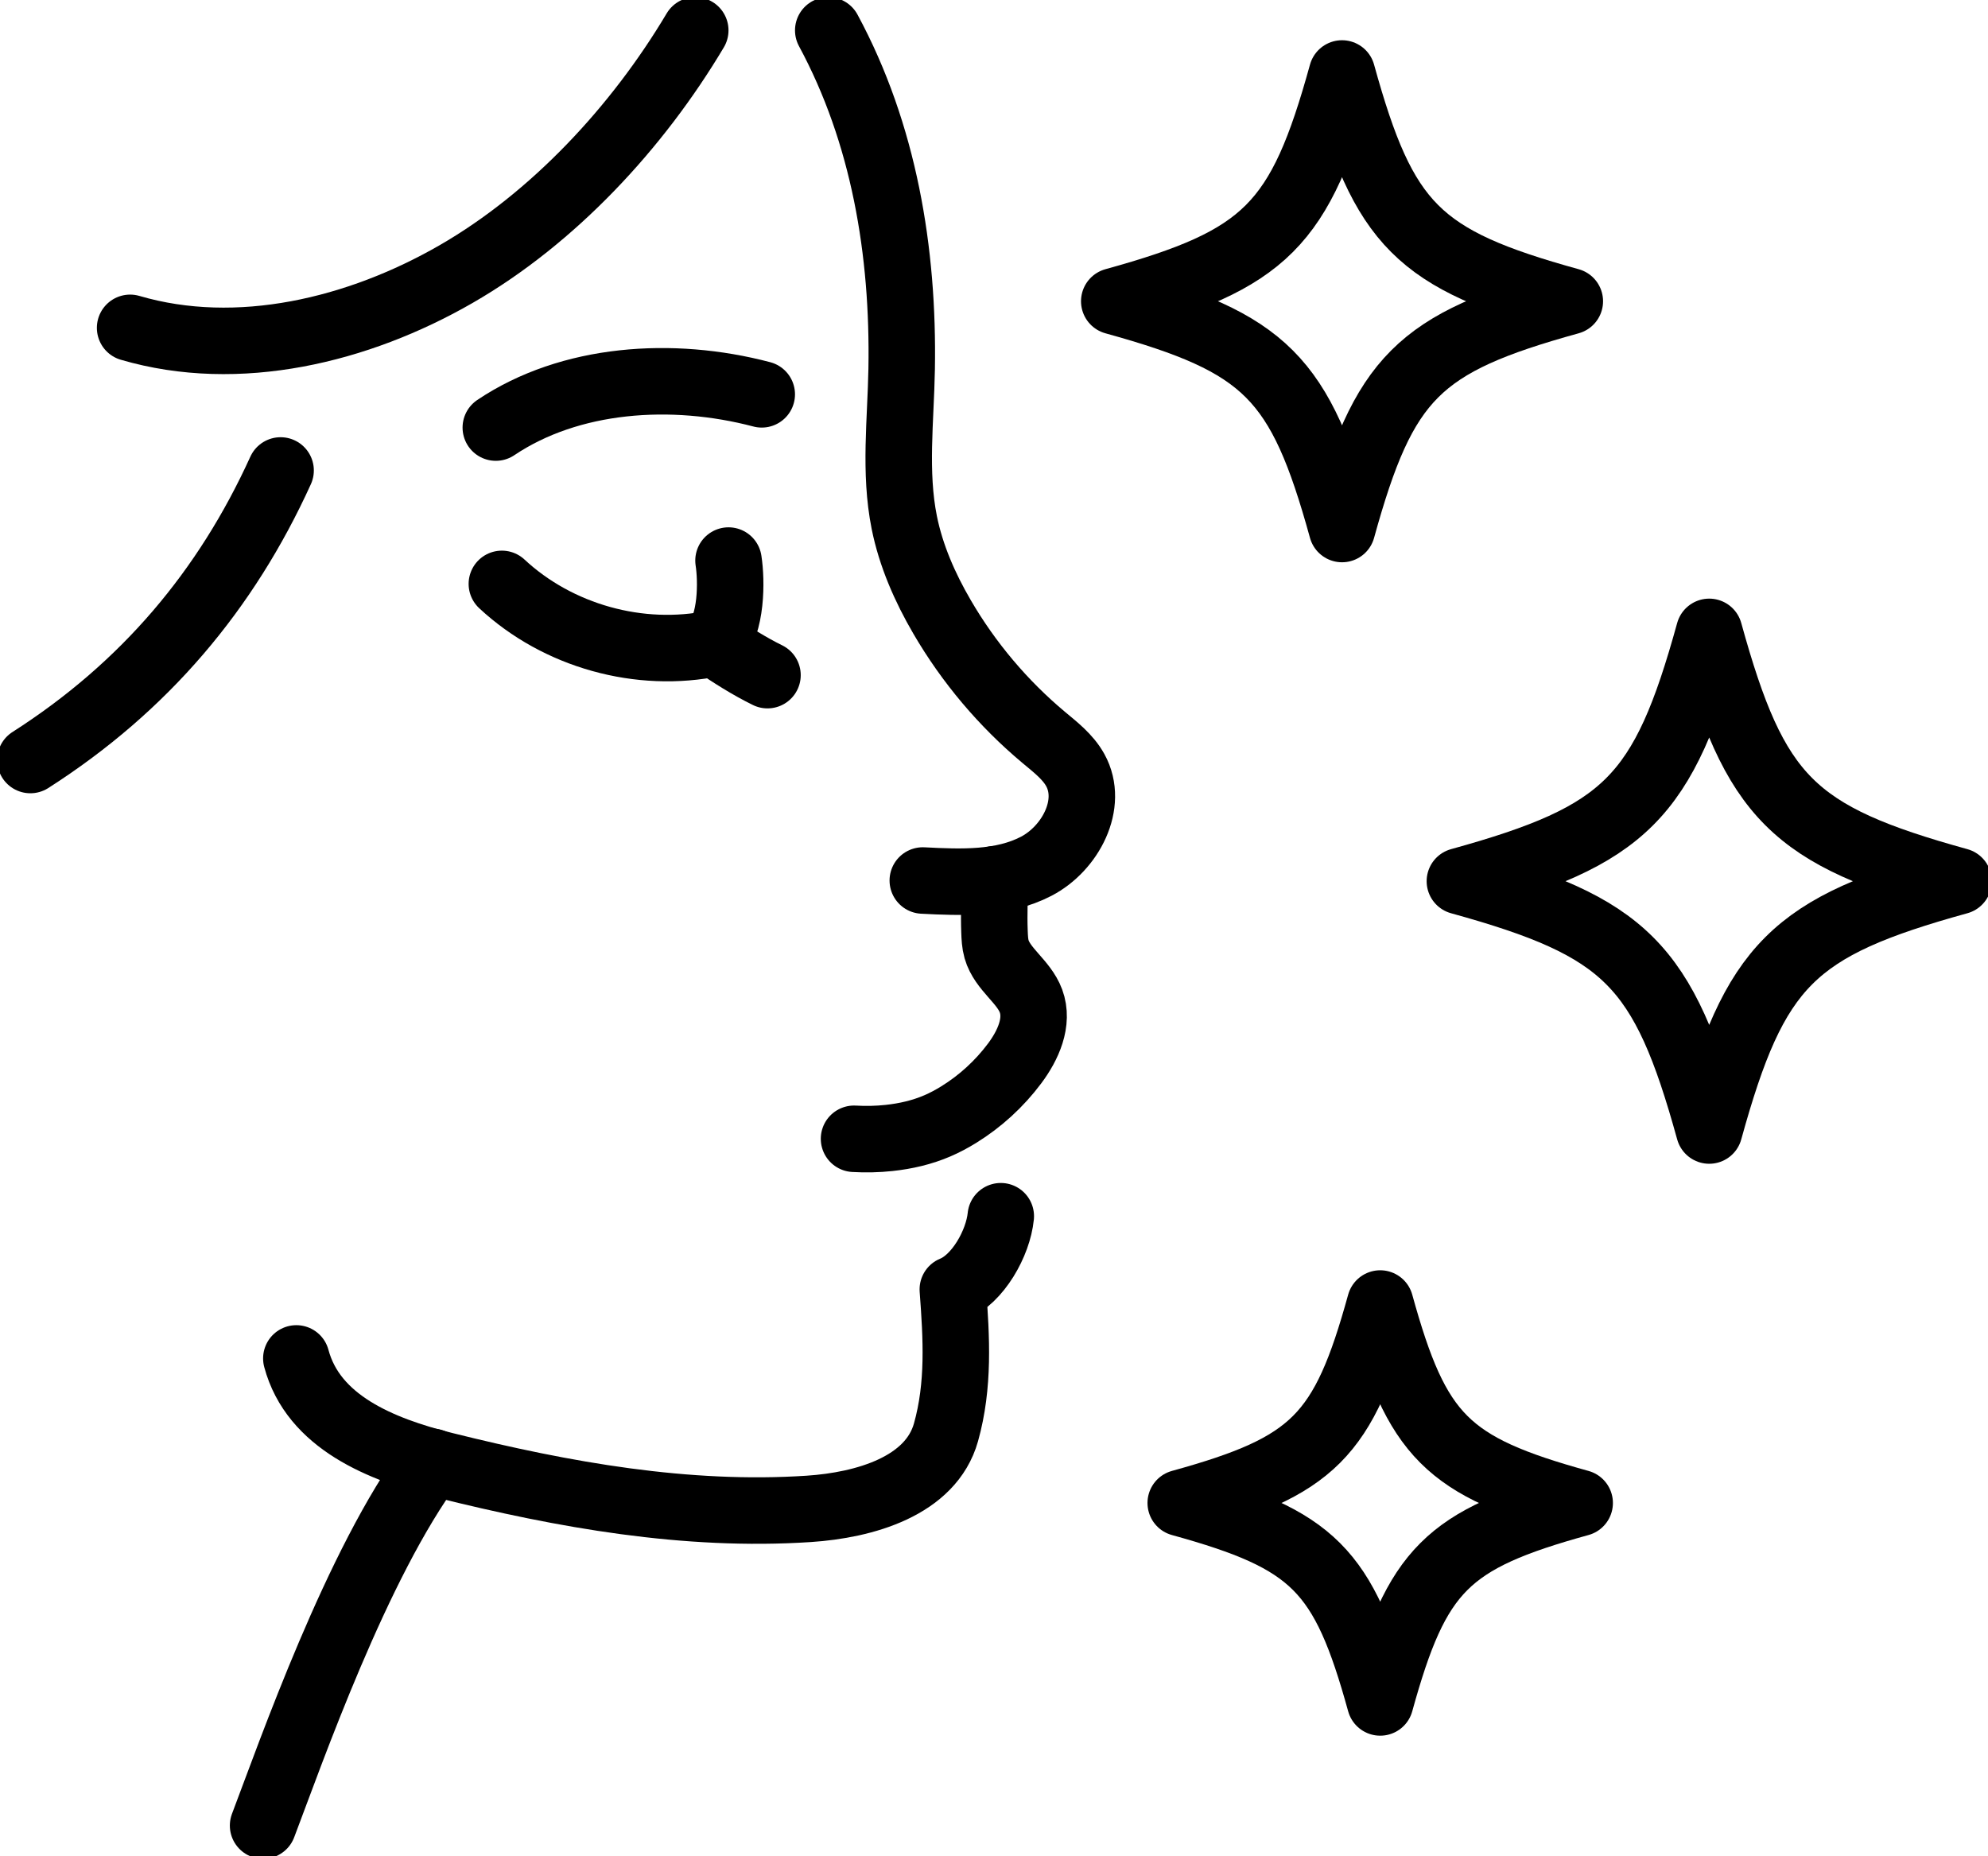
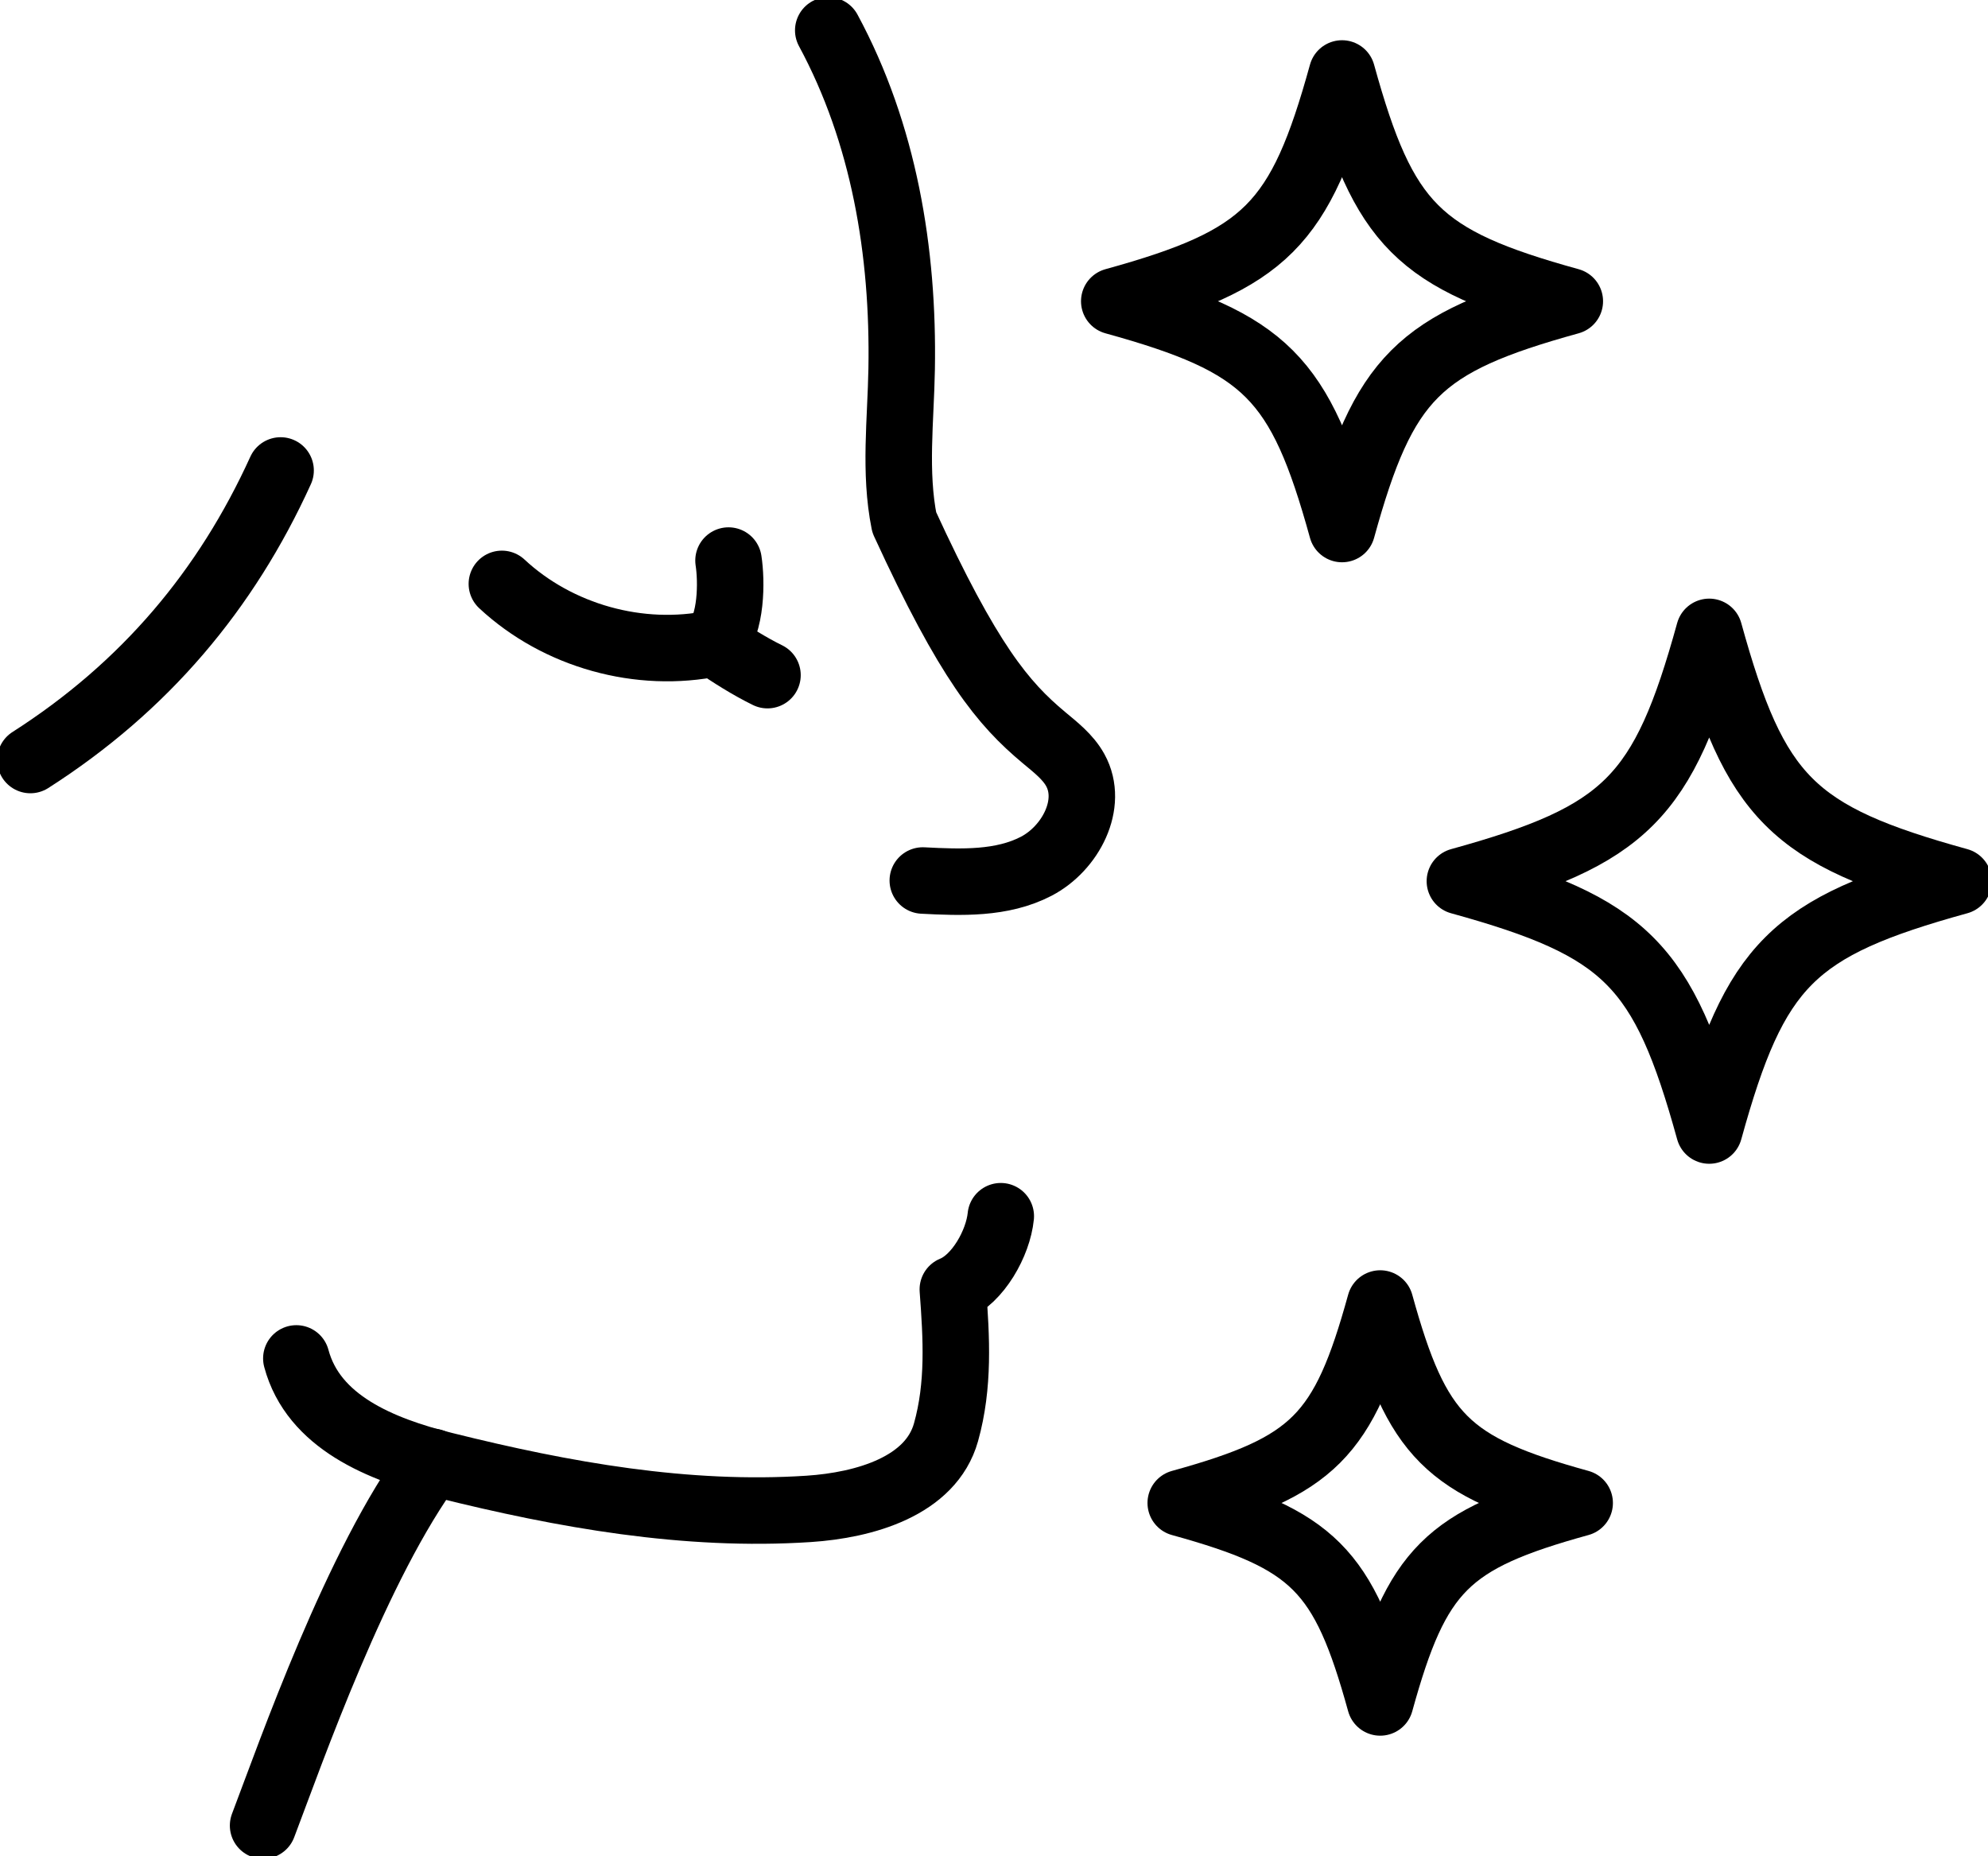
<svg xmlns="http://www.w3.org/2000/svg" zoomAndPan="magnify" preserveAspectRatio="xMidYMid meet" version="1.0" viewBox="12.03 55.52 785.77 733.61">
  <path stroke-linecap="round" transform="matrix(1.095, 0, 0, 1.095, 10.898, 54.382)" fill="none" stroke-linejoin="round" d="M 567.681 109.779 C 512.869 124.922 500.599 137.189 485.459 192.001 C 470.319 137.189 458.049 124.922 403.241 109.779 C 458.049 94.64 470.319 82.369 485.459 27.56 C 500.591 82.369 512.861 94.64 567.681 109.779 Z M 567.681 109.779 " stroke="#000000" stroke-width="24" stroke-opacity="1" stroke-miterlimit="10" />
  <path stroke-linecap="round" transform="matrix(1.095, 0, 0, 1.095, 10.898, 54.382)" fill="none" stroke-linejoin="round" d="M 571.239 543.56 C 523.24 556.812 512.49 567.559 499.239 615.559 C 485.991 567.559 475.241 556.812 427.238 543.56 C 475.241 530.311 485.991 519.56 499.239 471.561 C 512.49 519.56 523.24 530.311 571.239 543.56 Z M 571.239 543.56 " stroke="#000000" stroke-width="24" stroke-opacity="1" stroke-miterlimit="10" />
  <path stroke-linecap="round" transform="matrix(1.095, 0, 0, 1.095, 10.898, 54.382)" fill="none" stroke-linejoin="round" d="M 707.998 319.12 C 648.001 335.689 634.57 349.119 618 409.118 C 601.429 349.119 587.999 335.689 528.001 319.12 C 587.999 302.55 601.429 289.12 618 229.121 C 634.57 289.12 648.001 302.55 707.998 319.12 Z M 707.998 319.12 " stroke="#000000" stroke-width="24" stroke-opacity="1" stroke-miterlimit="10" />
  <path stroke-linecap="round" transform="matrix(1.095, 0, 0, 1.095, 10.898, 54.382)" fill="none" stroke-linejoin="round" d="M 182.189 211.799 C 202.39 230.619 231.951 238.87 258.979 233.22 C 264.729 237.279 271.749 241.642 278.07 244.741 " stroke="#000000" stroke-width="24" stroke-opacity="1" stroke-miterlimit="10" />
-   <path stroke-linecap="round" transform="matrix(1.095, 0, 0, 1.095, 10.898, 54.382)" fill="none" stroke-linejoin="round" d="M 300.001 12.001 C 320.13 49.299 327.239 91.84 326.501 134.221 C 326.179 152.731 323.799 171.458 327.439 189.611 C 329.859 201.661 334.881 213.08 341.069 223.699 C 350.67 240.19 363.161 255 377.801 267.239 C 382.009 270.76 386.52 274.209 389.172 279.022 C 395.899 291.21 387.43 307.302 375.071 313.73 C 362.711 320.161 348.039 319.59 334.131 318.87 " stroke="#000000" stroke-width="24" stroke-opacity="1" stroke-miterlimit="10" />
+   <path stroke-linecap="round" transform="matrix(1.095, 0, 0, 1.095, 10.898, 54.382)" fill="none" stroke-linejoin="round" d="M 300.001 12.001 C 320.13 49.299 327.239 91.84 326.501 134.221 C 326.179 152.731 323.799 171.458 327.439 189.611 C 350.67 240.19 363.161 255 377.801 267.239 C 382.009 270.76 386.52 274.209 389.172 279.022 C 395.899 291.21 387.43 307.302 375.071 313.73 C 362.711 320.161 348.039 319.59 334.131 318.87 " stroke="#000000" stroke-width="24" stroke-opacity="1" stroke-miterlimit="10" />
  <path stroke-linecap="round" transform="matrix(1.095, 0, 0, 1.095, 10.898, 54.382)" fill="none" stroke-linejoin="round" d="M 108.001 491.38 C 114.129 514.299 138.402 524.212 161.422 529.951 C 204.449 540.67 248.718 548.6 292.97 545.689 C 313.138 544.359 337.061 537.51 342.511 518.04 C 347.268 501.029 346.291 484.081 344.97 466.47 C 354.039 462.811 361.309 449.78 362.28 440.049 " stroke="#000000" stroke-width="24" stroke-opacity="1" stroke-miterlimit="10" />
-   <path stroke-linecap="round" transform="matrix(1.095, 0, 0, 1.095, 10.898, 54.382)" fill="none" stroke-linejoin="round" d="M 360.081 318.42 C 360.099 325.359 359.749 330.741 360.01 337.33 C 360.088 339.459 360.181 341.621 360.759 343.669 C 362.829 350.91 370.56 355.28 373.179 362.339 C 375.999 369.951 372.141 378.402 367.28 384.901 C 361.791 392.249 354.899 398.56 347.09 403.379 C 344.631 404.898 342.079 406.272 339.431 407.41 C 333.899 409.8 327.96 411.159 321.972 411.801 C 317.771 412.25 313.531 412.35 309.309 412.1 " stroke="#000000" stroke-width="24" stroke-opacity="1" stroke-miterlimit="10" />
  <path stroke-linecap="round" transform="matrix(1.095, 0, 0, 1.095, 10.898, 54.382)" fill="none" stroke-linejoin="round" d="M 95.999 660.001 C 105.96 633.84 129.84 565.301 157.082 528.699 " stroke="#000000" stroke-width="24" stroke-opacity="1" stroke-miterlimit="10" />
  <path stroke-linecap="round" transform="matrix(1.095, 0, 0, 1.095, 10.898, 54.382)" fill="none" stroke-linejoin="round" d="M 258.979 233.22 C 265.211 226.249 265.15 210.8 264.001 203.381 " stroke="#000000" stroke-width="24" stroke-opacity="1" stroke-miterlimit="10" />
-   <path stroke-linecap="round" transform="matrix(1.095, 0, 0, 1.095, 10.898, 54.382)" fill="none" stroke-linejoin="round" d="M 180.002 155.381 C 206.819 137.371 243.618 134.849 276 143.382 " stroke="#000000" stroke-width="24" stroke-opacity="1" stroke-miterlimit="10" />
-   <path stroke-linecap="round" transform="matrix(1.095, 0, 0, 1.095, 10.898, 54.382)" fill="none" stroke-linejoin="round" d="M 48 119.378 C 86.98 130.811 130.4 120.281 165.611 100.009 C 200.819 79.74 231.231 46.909 251.998 12.001 " stroke="#000000" stroke-width="24" stroke-opacity="1" stroke-miterlimit="10" />
  <path stroke-linecap="round" transform="matrix(1.095, 0, 0, 1.095, 10.898, 54.382)" fill="none" stroke-linejoin="round" d="M 11.999 275.379 C 53.3 248.979 82.701 214 102.319 170.859 " stroke="#000000" stroke-width="24" stroke-opacity="1" stroke-miterlimit="10" />
</svg>